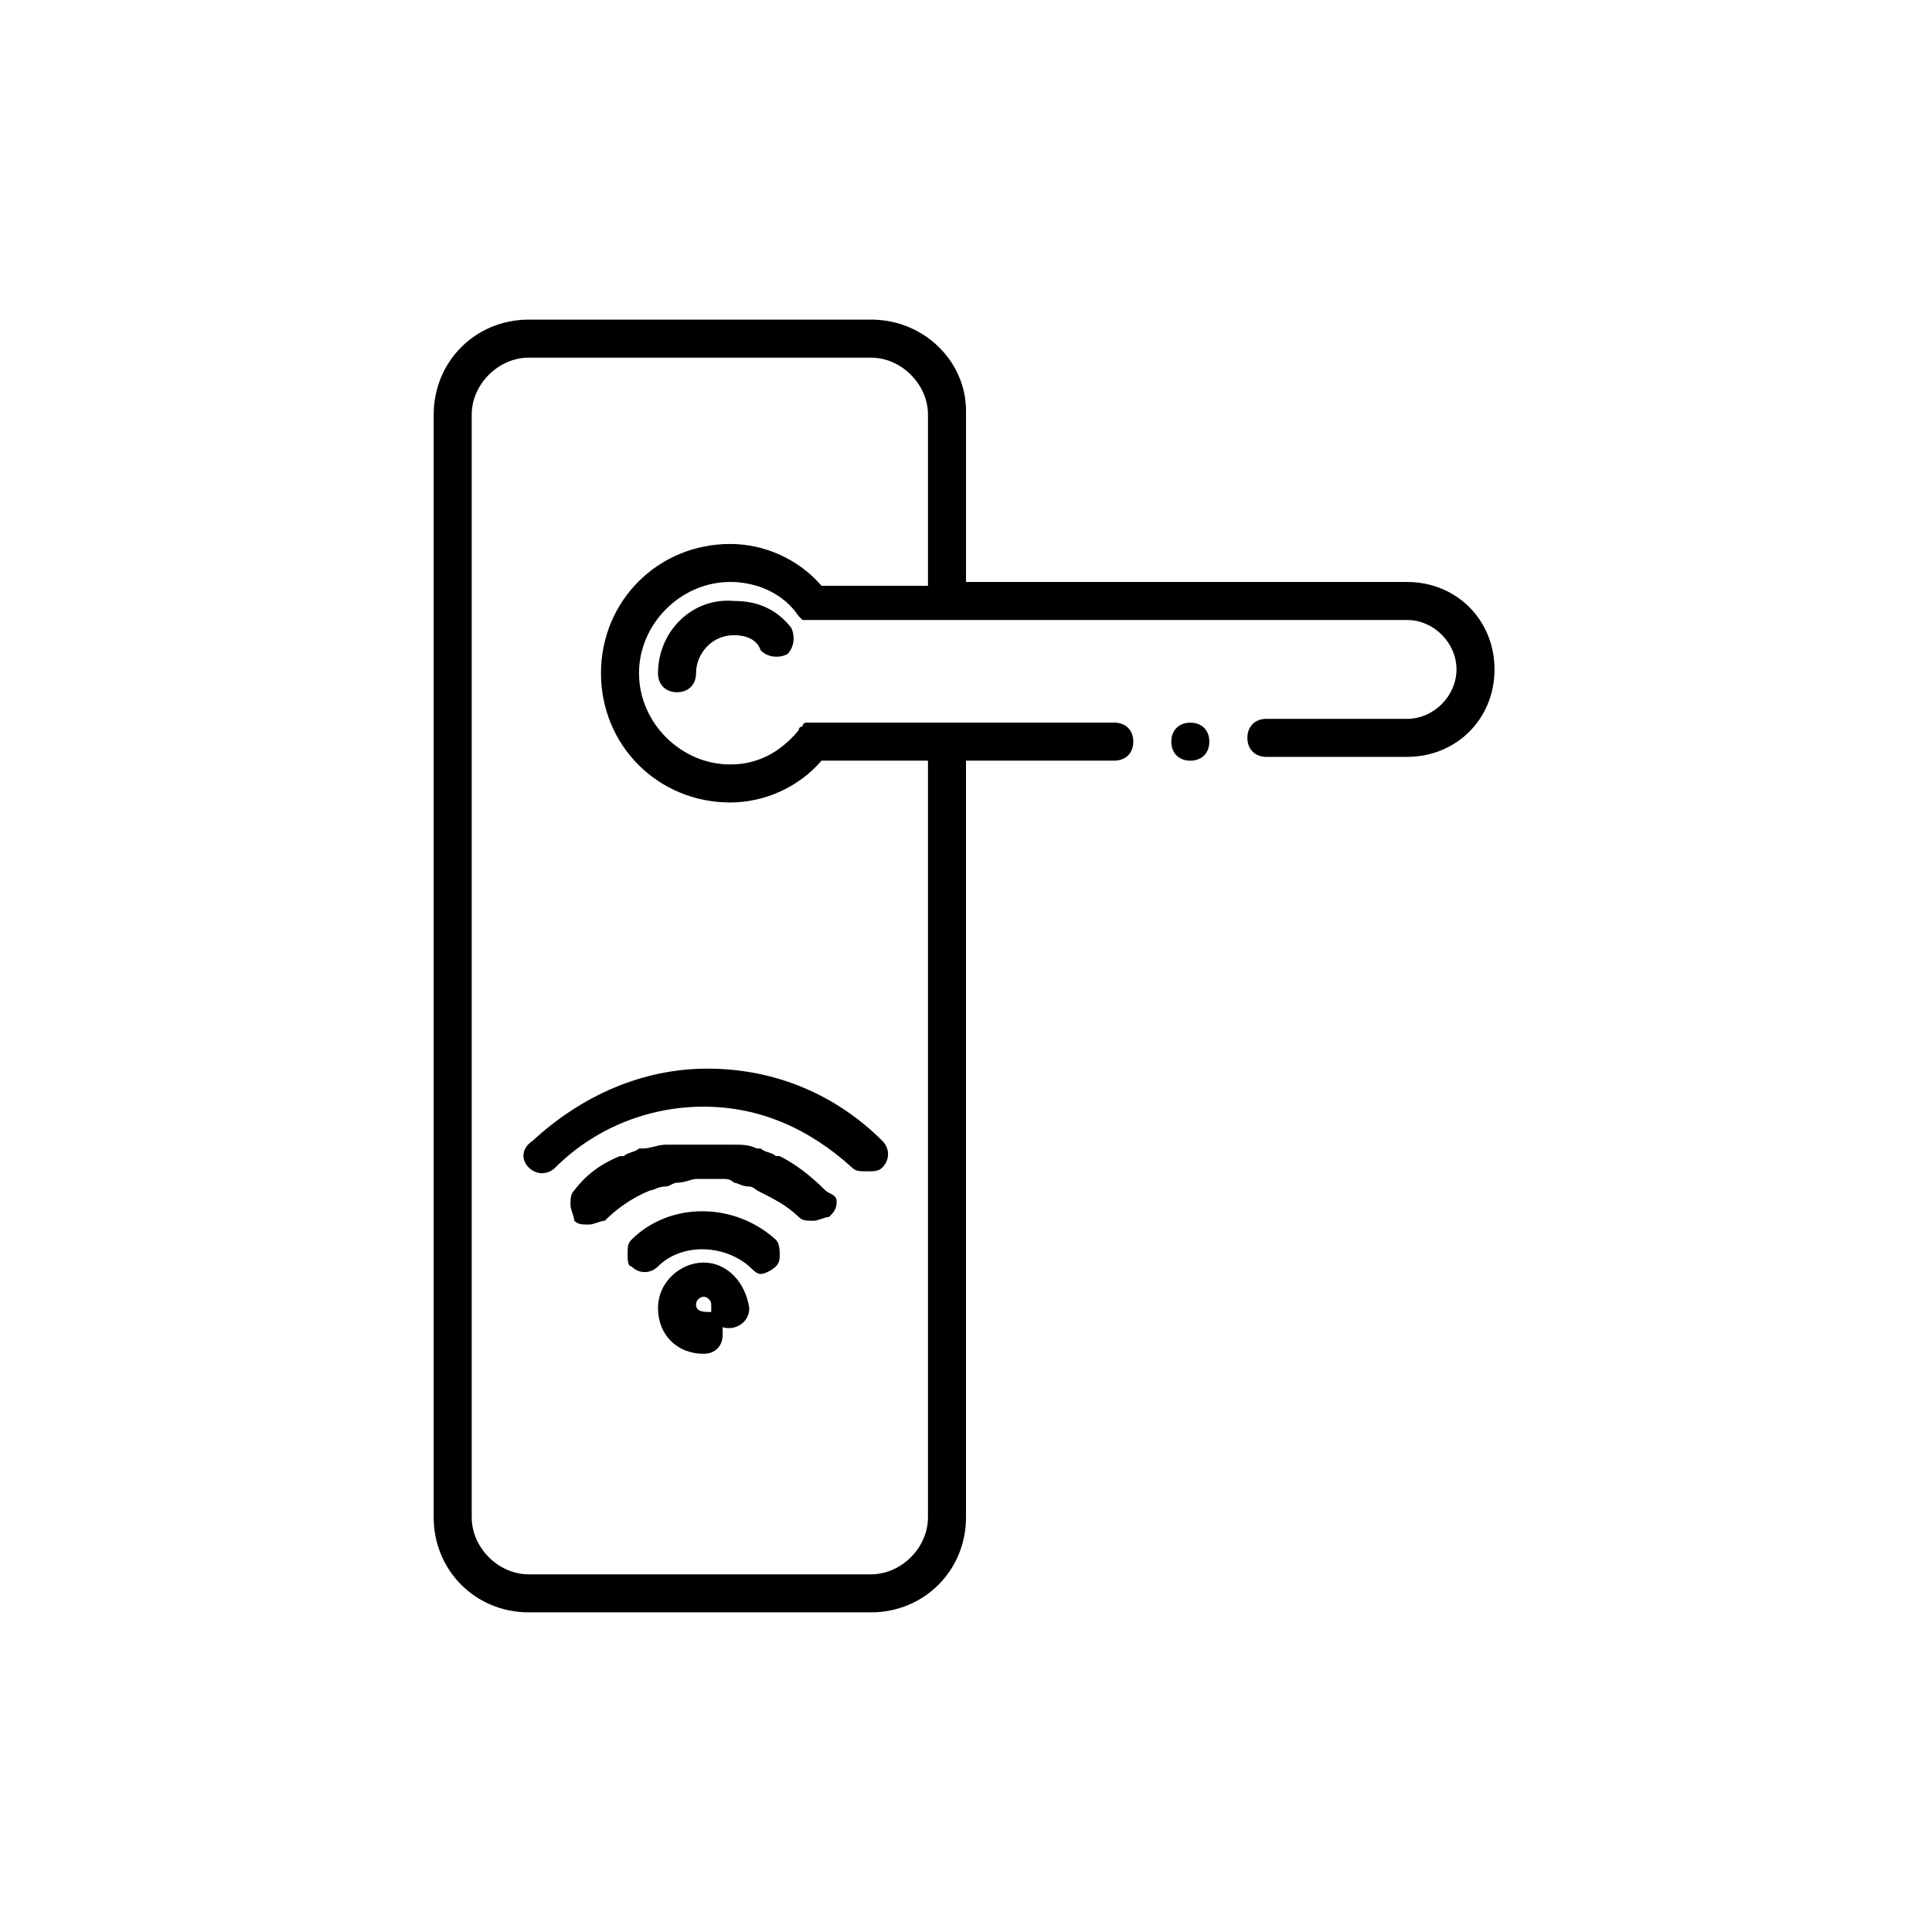
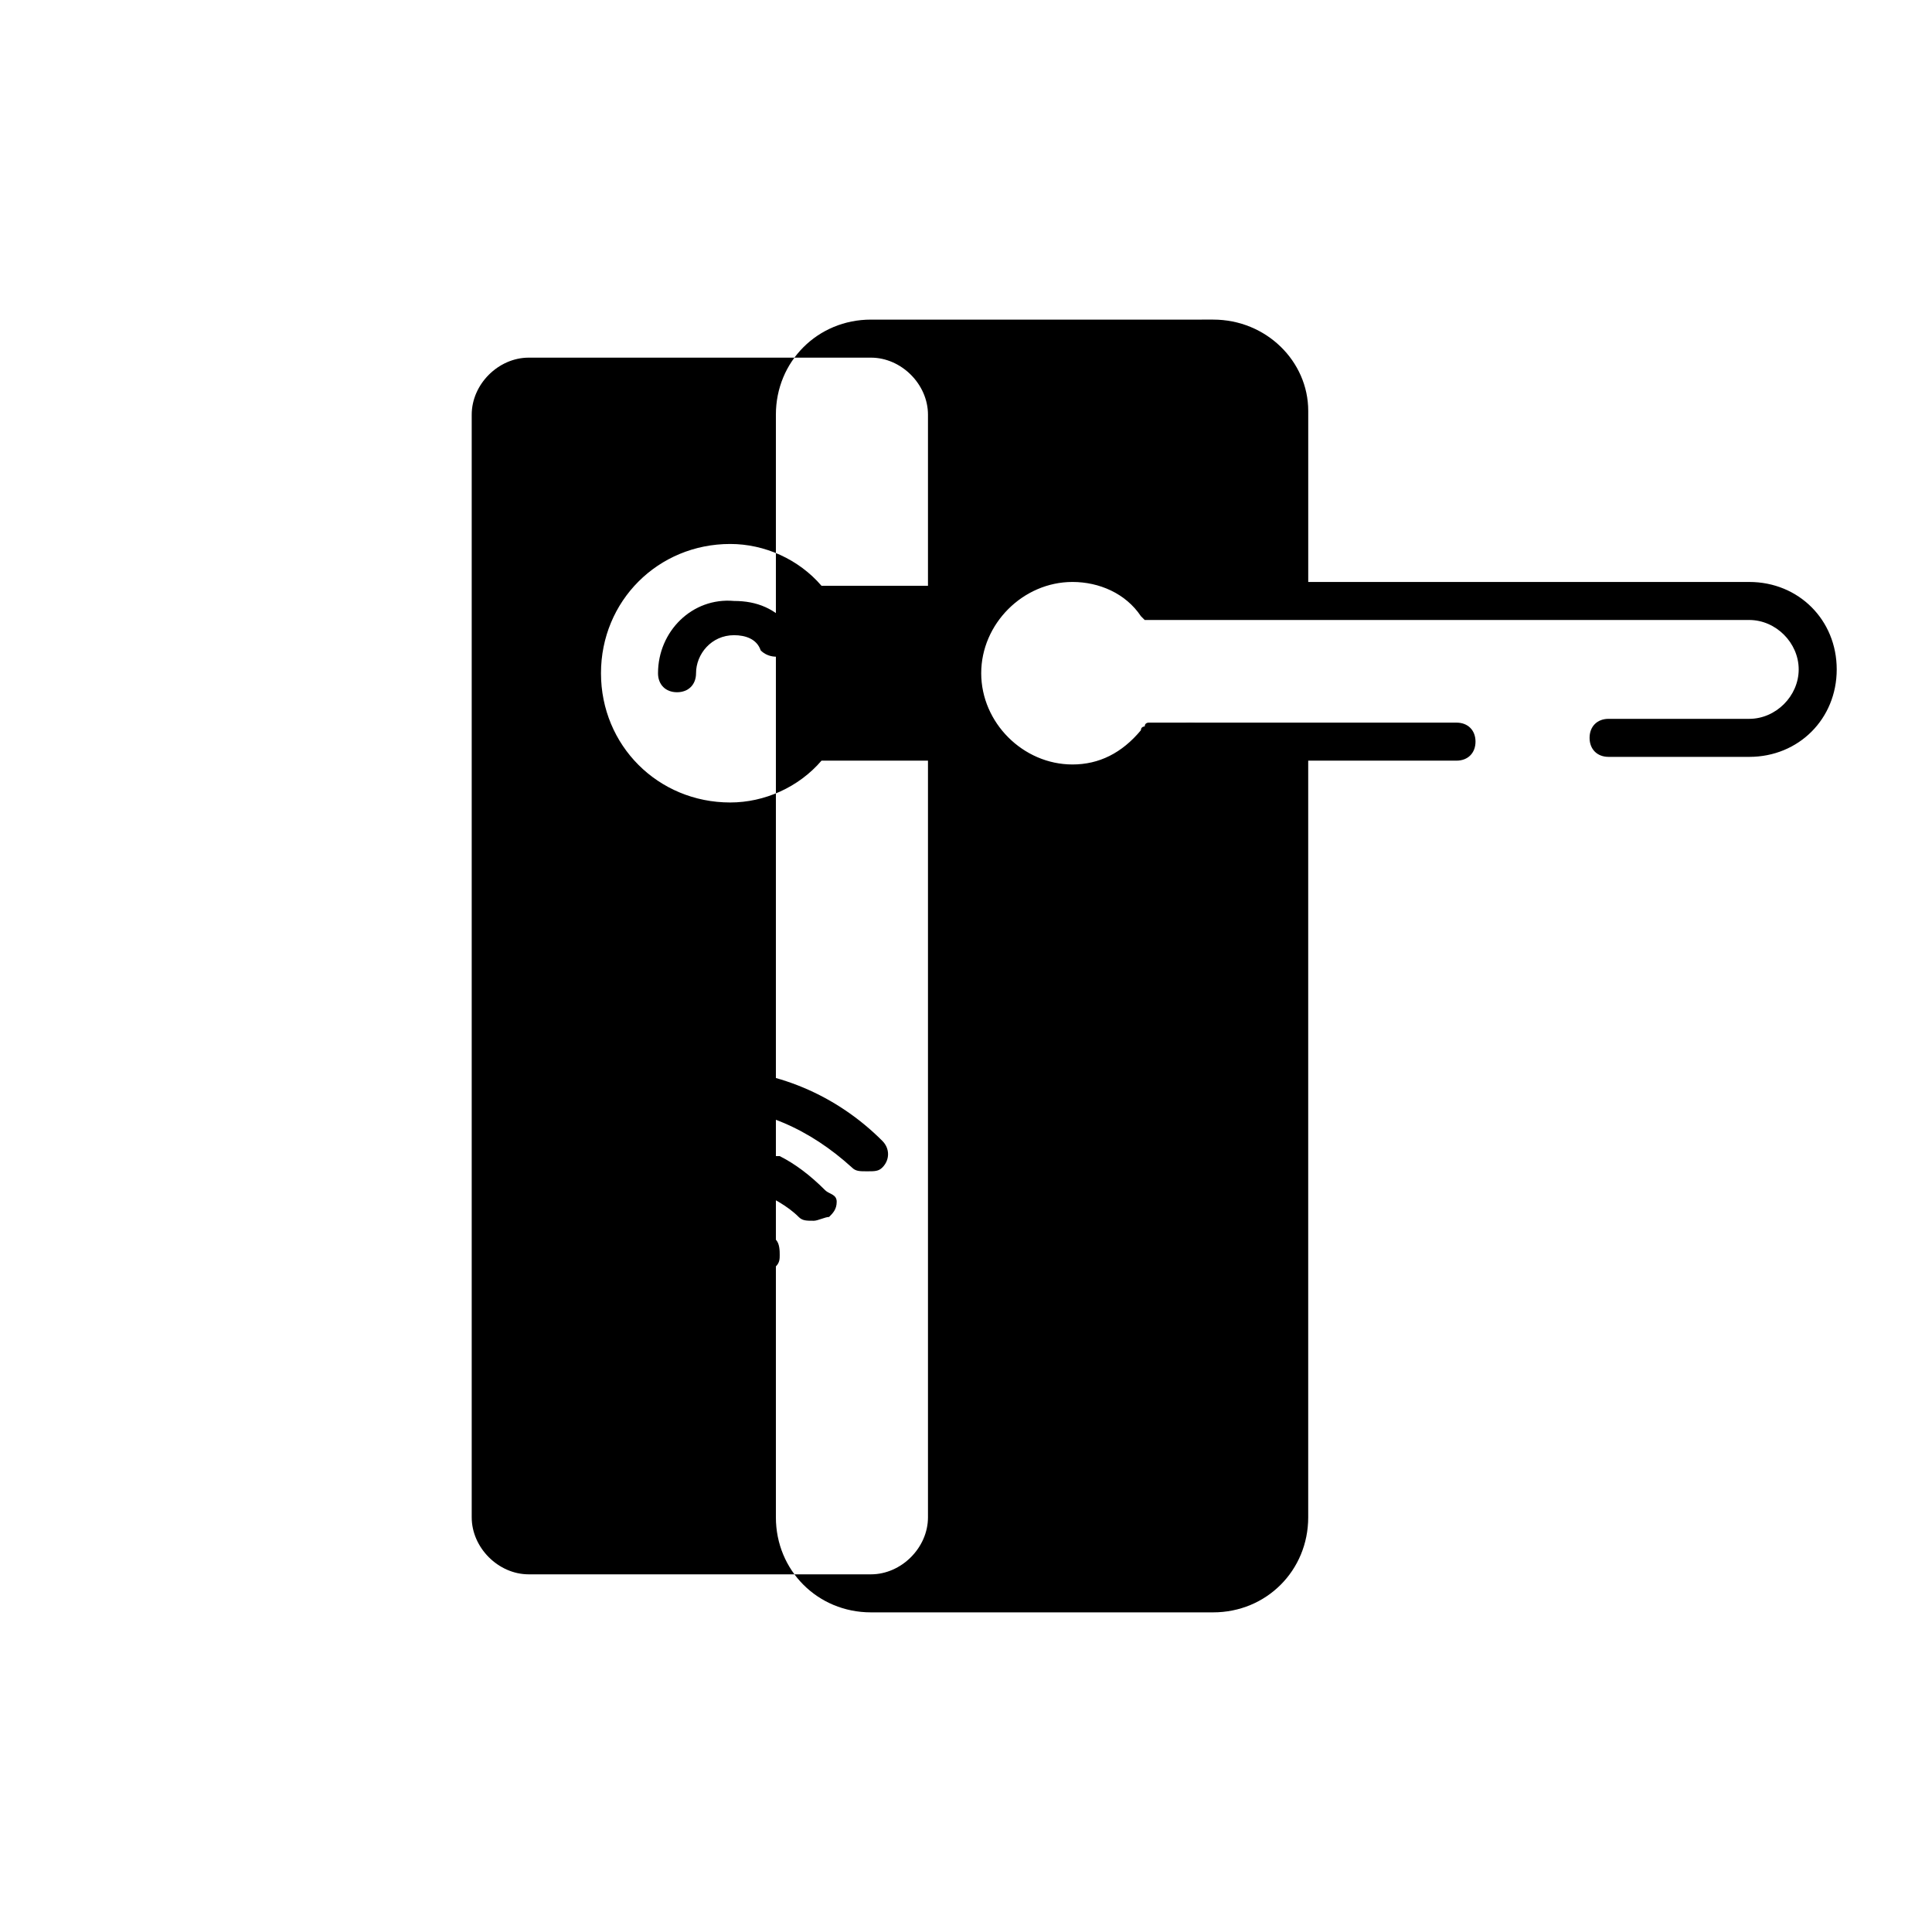
<svg xmlns="http://www.w3.org/2000/svg" fill="#000000" width="800px" height="800px" version="1.1" viewBox="144 144 512 512">
  <g>
    <path d="m454.41 340.55c0 3.023 2.016 5.039 5.039 5.039 3.023 0 5.039-2.016 5.039-5.039 0-3.023-2.016-5.039-5.039-5.039-3.023 0-5.039 2.016-5.039 5.039z" />
-     <path d="m374.81 228.7h-90.688c-14.105 0-25.191 11.082-25.191 25.191v292.21c0 14.105 11.082 25.191 25.191 25.191h90.688c14.105 0 25.191-11.082 25.191-25.191v-200.52h39.297c3.023 0 5.039-2.016 5.039-5.039s-2.016-5.039-5.039-5.039h-44.336l-35.266 0.004h-1.008-1.008s-1.008 0-1.008 1.008c0 0-1.008 0-1.008 1.008-5.039 6.047-11.082 9.07-18.137 9.07-13.098 0-24.184-11.082-24.184-24.184 0-13.098 11.082-24.184 24.184-24.184 7.055 0 14.105 3.023 18.137 9.07l1.008 1.008h1.008 1.008 1.008 157.19c7.055 0 13.098 6.047 13.098 13.098 0 7.055-6.047 13.098-13.098 13.098h-37.281c-3.023 0-5.039 2.016-5.039 5.039 0 3.023 2.016 5.039 5.039 5.039h37.281c13.098 0 23.176-10.078 23.176-23.176s-10.078-23.176-23.176-23.176h-116.88v-45.344c0-13.102-11.086-24.184-25.191-24.184zm-71.543 93.707c0 19.145 15.113 34.258 34.258 34.258 9.07 0 18.137-4.031 24.184-11.082h28.215v200.52c0 8.062-7.055 15.113-15.113 15.113h-90.688c-8.062 0-15.113-7.055-15.113-15.113v-292.21c0-8.062 7.055-15.113 15.113-15.113h90.688c8.062 0 15.113 7.055 15.113 15.113v45.348h-28.215c-6.047-7.055-15.113-11.082-24.184-11.082-19.141-0.004-34.258 15.109-34.258 34.254z" />
+     <path d="m374.81 228.7c-14.105 0-25.191 11.082-25.191 25.191v292.21c0 14.105 11.082 25.191 25.191 25.191h90.688c14.105 0 25.191-11.082 25.191-25.191v-200.52h39.297c3.023 0 5.039-2.016 5.039-5.039s-2.016-5.039-5.039-5.039h-44.336l-35.266 0.004h-1.008-1.008s-1.008 0-1.008 1.008c0 0-1.008 0-1.008 1.008-5.039 6.047-11.082 9.07-18.137 9.07-13.098 0-24.184-11.082-24.184-24.184 0-13.098 11.082-24.184 24.184-24.184 7.055 0 14.105 3.023 18.137 9.07l1.008 1.008h1.008 1.008 1.008 157.19c7.055 0 13.098 6.047 13.098 13.098 0 7.055-6.047 13.098-13.098 13.098h-37.281c-3.023 0-5.039 2.016-5.039 5.039 0 3.023 2.016 5.039 5.039 5.039h37.281c13.098 0 23.176-10.078 23.176-23.176s-10.078-23.176-23.176-23.176h-116.88v-45.344c0-13.102-11.086-24.184-25.191-24.184zm-71.543 93.707c0 19.145 15.113 34.258 34.258 34.258 9.07 0 18.137-4.031 24.184-11.082h28.215v200.52c0 8.062-7.055 15.113-15.113 15.113h-90.688c-8.062 0-15.113-7.055-15.113-15.113v-292.21c0-8.062 7.055-15.113 15.113-15.113h90.688c8.062 0 15.113 7.055 15.113 15.113v45.348h-28.215c-6.047-7.055-15.113-11.082-24.184-11.082-19.141-0.004-34.258 15.109-34.258 34.254z" />
    <path d="m318.38 322.41c0 3.023 2.016 5.039 5.039 5.039s5.039-2.016 5.039-5.039c0-5.039 4.031-10.078 10.078-10.078 3.023 0 6.047 1.008 7.055 4.031 2.016 2.016 5.039 2.016 7.055 1.008 2.016-2.016 2.016-5.039 1.008-7.055-4.031-5.039-9.07-7.055-15.113-7.055-11.094-1.004-20.16 8.066-20.16 19.148z" />
    <path d="m284.12 453.4c2.016 2.016 5.039 2.016 7.055 0 10.078-10.078 24.184-16.121 39.297-16.121 15.113 0 28.215 6.047 39.297 16.121 1.008 1.008 2.016 1.008 4.031 1.008s3.023 0 4.031-1.008c2.016-2.016 2.016-5.039 0-7.055-12.09-12.09-28.215-19.145-46.352-19.145-17.129 0-33.25 7.055-46.352 19.145-3.023 2.016-3.023 5.039-1.008 7.055z" />
    <path d="m362.71 459.45c-4.031-4.031-8.062-7.055-12.09-9.07h-1.008c-1.008-1.008-3.023-1.008-4.031-2.016h-1.008c-2.016-1.008-4.031-1.008-6.047-1.008h-1.008-5.039-3.023-3.023-5.039-1.008c-2.016 0-4.031 1.008-6.047 1.008h-1.008c-1.008 1.008-3.023 1.008-4.031 2.016h-1.008c-5.039 2.016-9.07 5.039-12.09 9.07-1.008 1.008-1.008 2.016-1.008 4.031 0 1.008 1.008 3.023 1.008 4.031 1.008 1.008 2.016 1.008 4.031 1.008 1.008 0 3.023-1.008 4.031-1.008 3.023-3.023 7.055-6.047 12.09-8.062 1.008 0 2.016-1.008 4.031-1.008 1.008 0 2.016-1.008 3.023-1.008 2.016 0 4.031-1.008 5.039-1.008h4.031 3.023c1.008 0 2.016 0 3.023 1.008 1.008 0 2.016 1.008 4.031 1.008 1.008 0 2.016 1.008 2.016 1.008 4.031 2.016 8.062 4.031 11.082 7.055 1.008 1.008 2.016 1.008 4.031 1.008 1.008 0 3.023-1.008 4.031-1.008 1.008-1.008 2.016-2.016 2.016-4.031s-2.016-2.016-3.023-3.023z" />
    <path d="m311.33 472.55c-1.008 1.008-1.008 2.016-1.008 4.031 0 1.008 0 3.023 1.008 3.023 2.016 2.016 5.039 2.016 7.055 0 6.047-6.047 17.129-6.047 24.184 0 1.008 1.008 2.016 2.016 3.023 2.016 1.008 0 3.023-1.008 4.031-2.016 1.008-1.008 1.008-2.016 1.008-3.023s0-3.023-1.008-4.031c-11.086-10.074-28.219-10.074-38.293 0z" />
-     <path d="m330.47 478.59c-6.047 0-12.09 5.039-12.09 12.09 0 7.055 5.039 12.09 12.09 12.09 3.023 0 5.039-2.016 5.039-5.039v-2.016c3.023 1.008 7.055-1.008 7.055-5.039-1.012-7.047-6.047-12.086-12.094-12.086zm-2.016 11.082c0-1.008 1.008-2.016 2.016-2.016 1.008 0 2.016 1.008 2.016 2.016v2.016c-2.016 0-4.031 0-4.031-2.016z" />
  </g>
</svg>